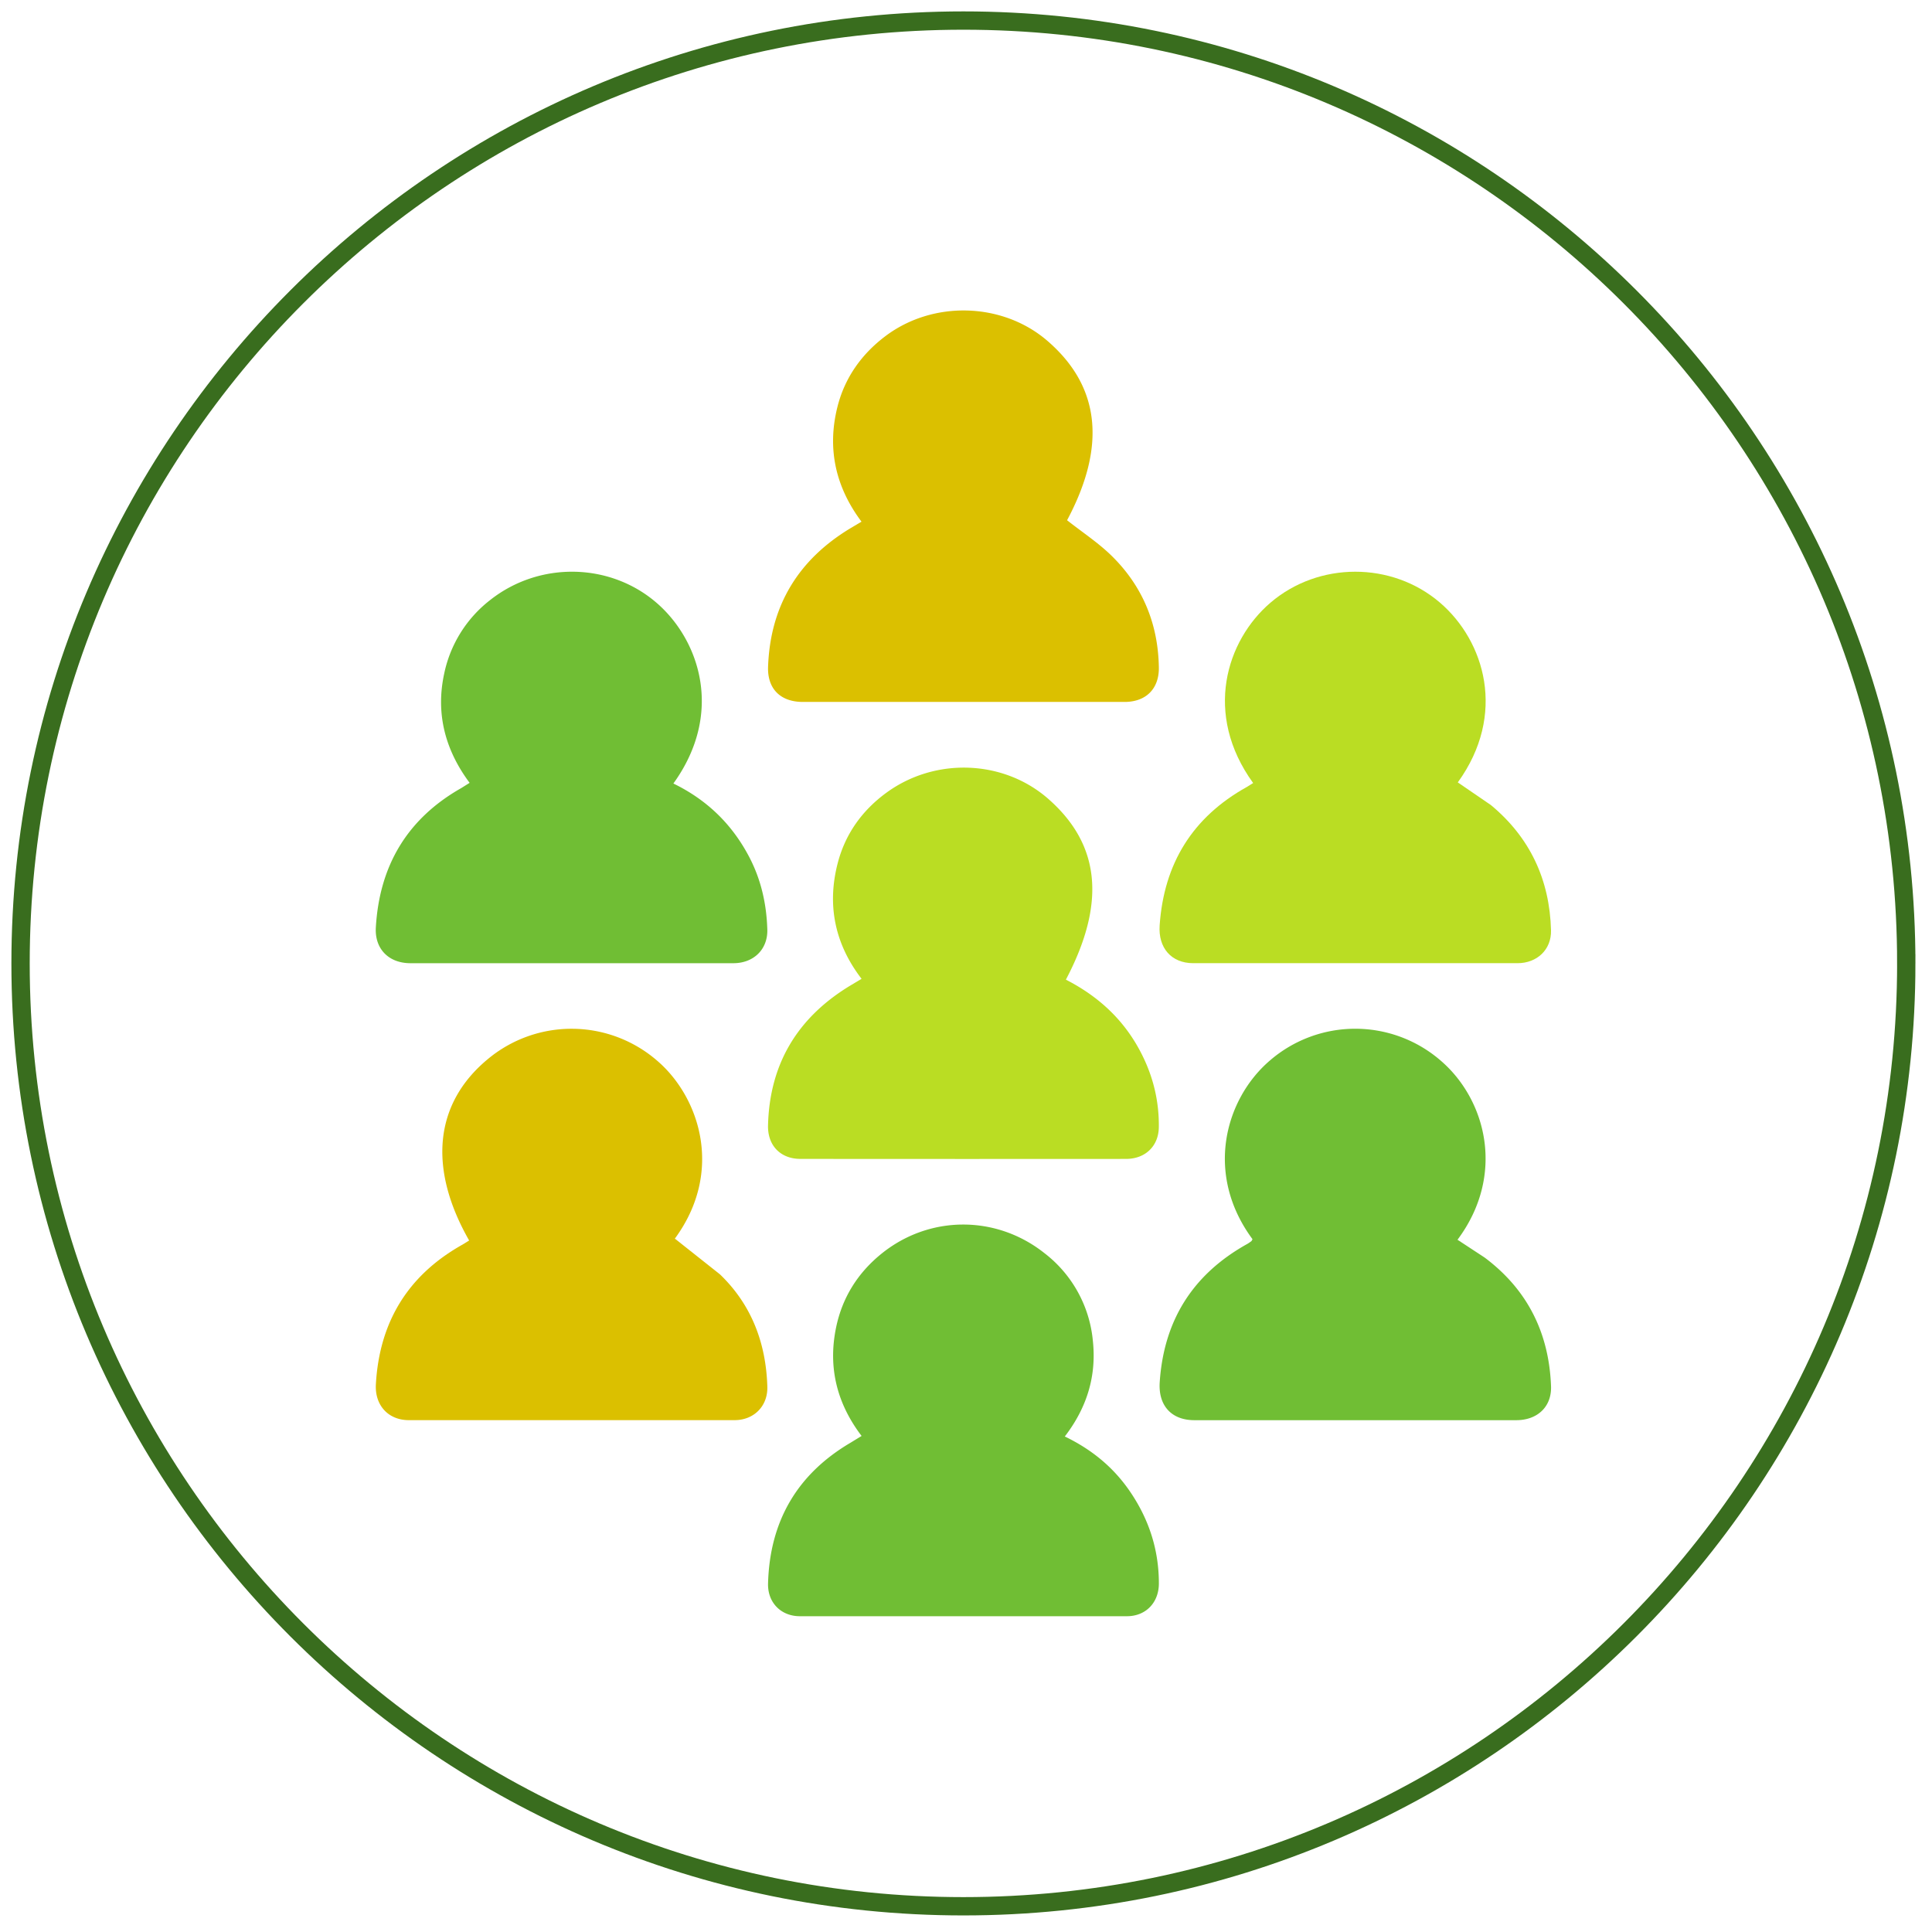
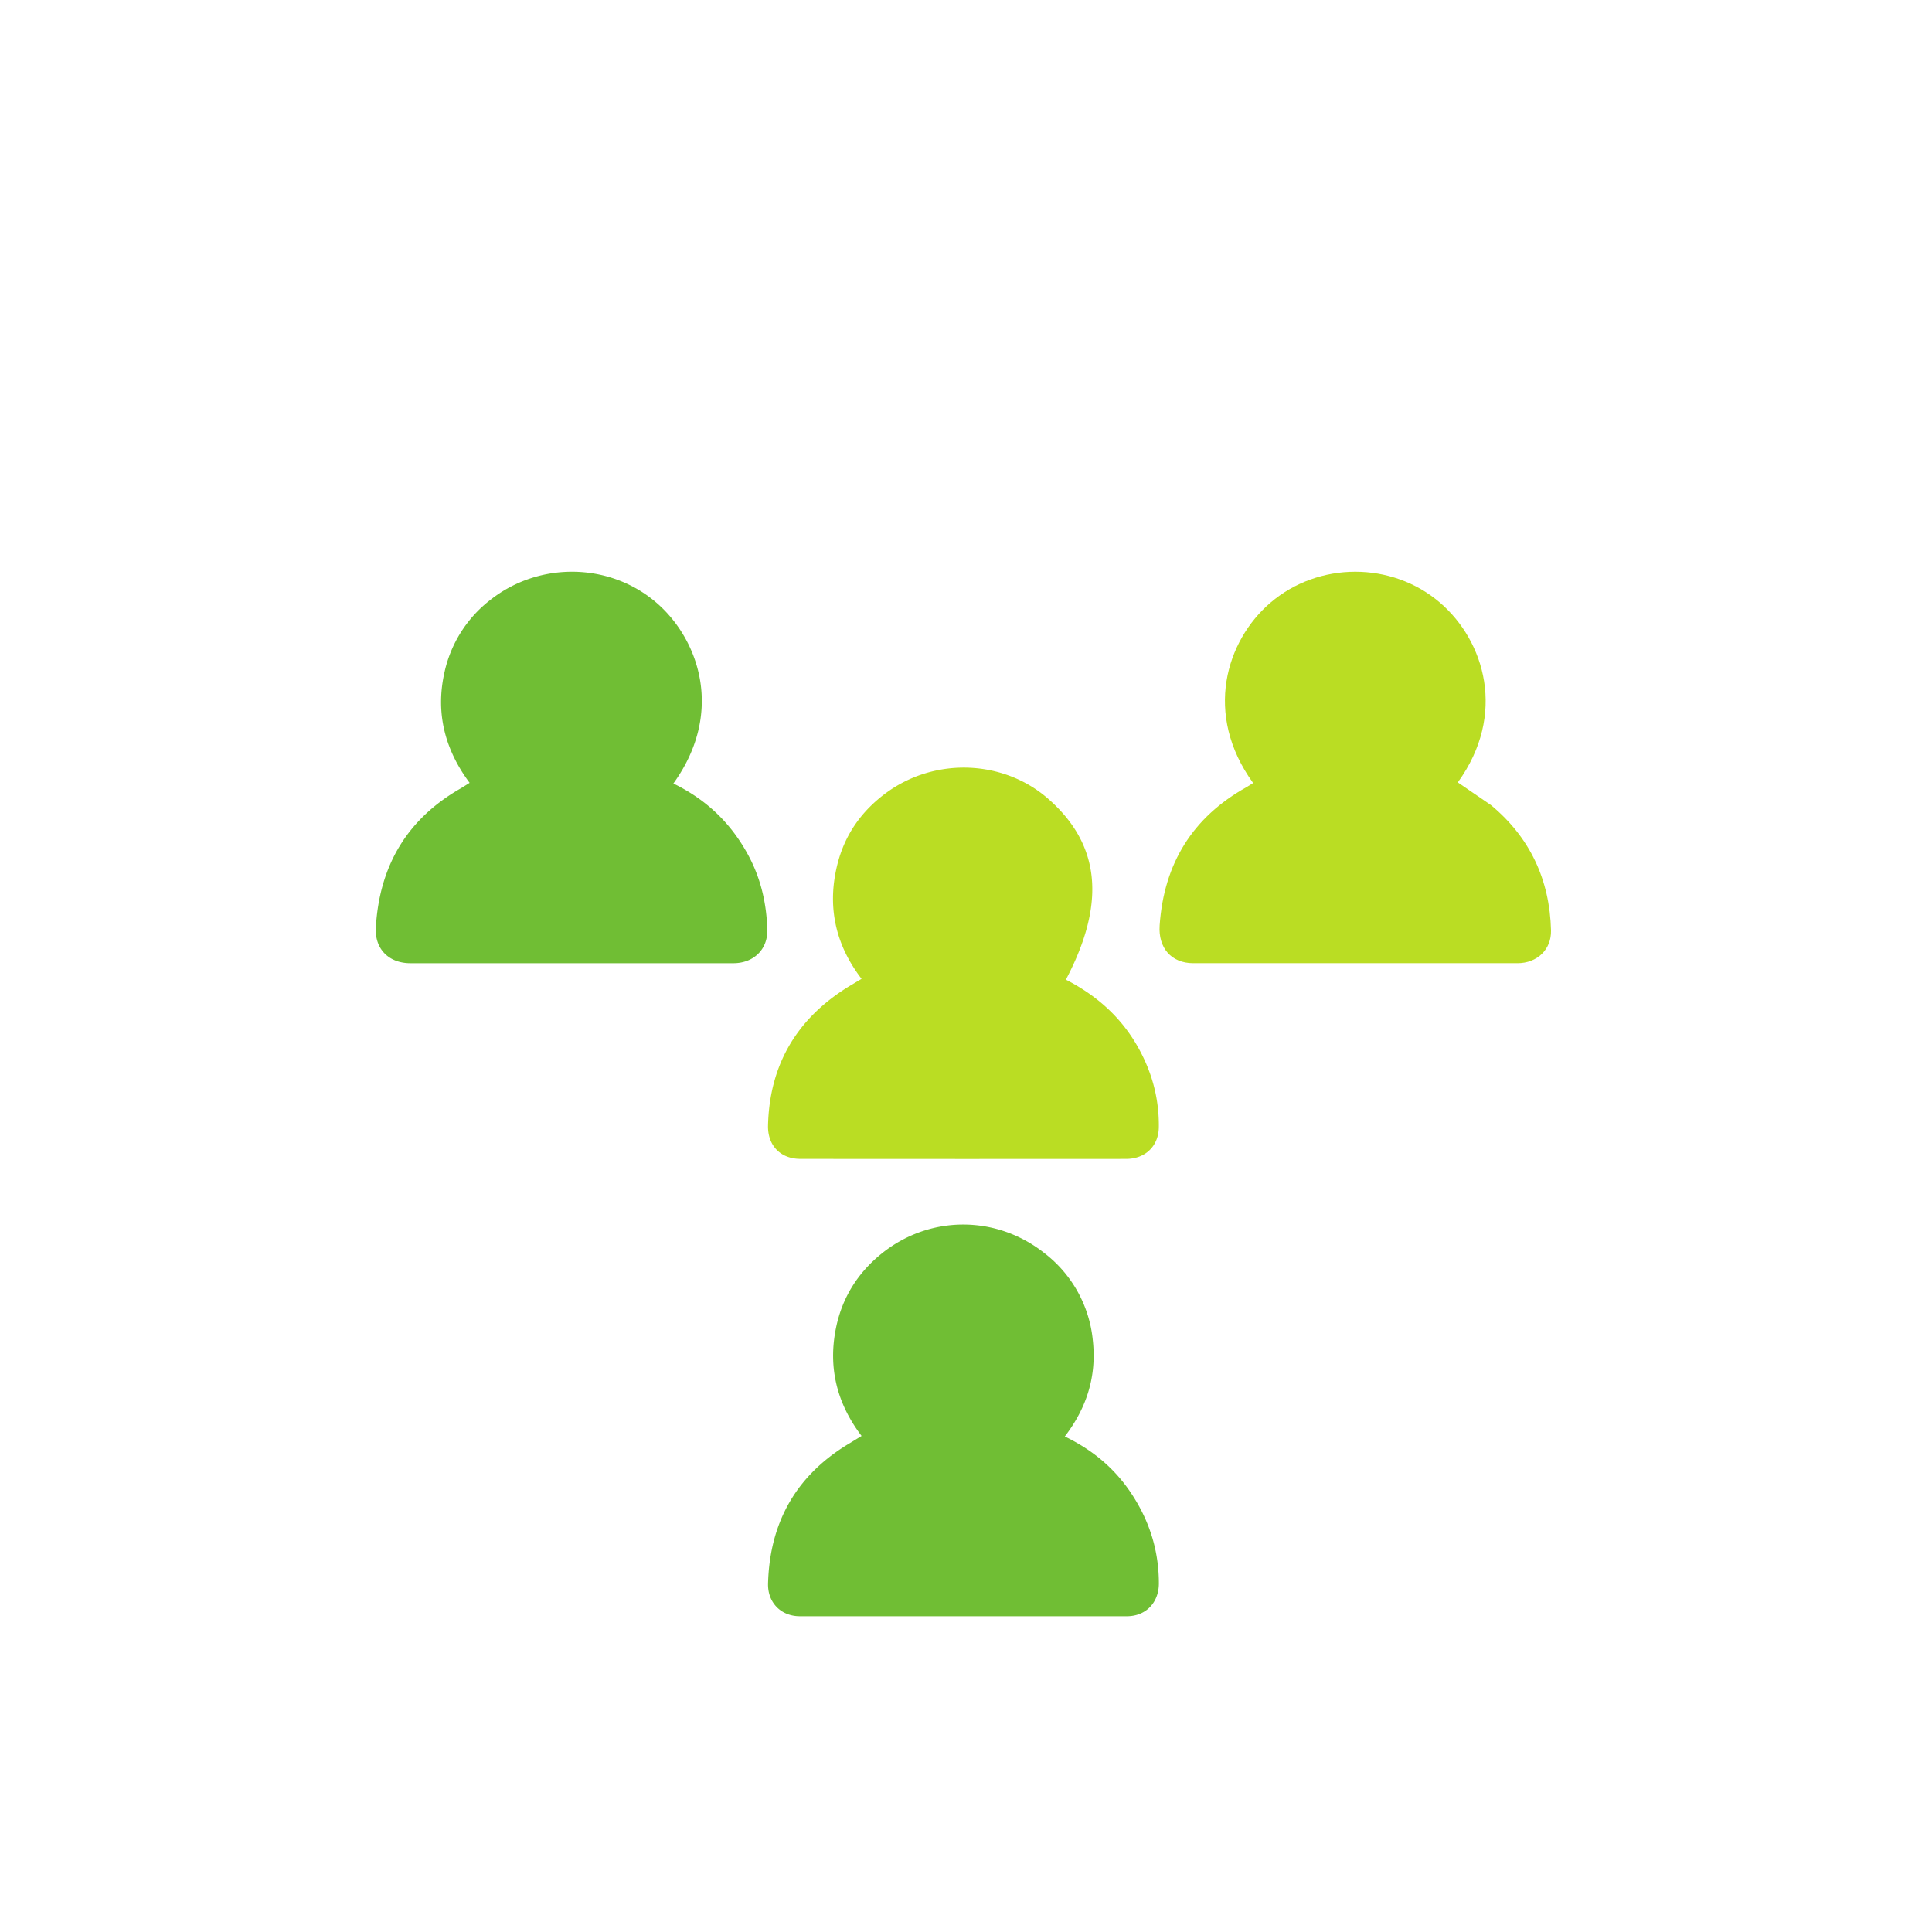
<svg xmlns="http://www.w3.org/2000/svg" width="94" height="94" fill="none" fill-rule="evenodd">
  <path d="M32.763 38.121c1.638.798 2.838 1.972 3.667 3.531.595 1.118.865 2.317.903 3.57.029.967-.663 1.641-1.65 1.642H19.968c-1.055 0-1.742-.698-1.682-1.736.173-2.997 1.518-5.285 4.15-6.781l.413-.258c-1.193-1.603-1.659-3.373-1.236-5.32a6.1 6.1 0 0 1 2.232-3.572c2.417-1.912 5.883-1.824 8.149.176 2.052 1.812 3.228 5.339.769 8.748" fill="#70be34" />
  <path d="M60.971 38.098c-2.429-3.355-1.31-6.929.838-8.771 2.345-2.011 5.908-2.015 8.251-.007 2.175 1.864 3.263 5.439.868 8.747l1.611 1.103c1.903 1.579 2.861 3.634 2.924 6.096.023.935-.678 1.597-1.63 1.597H58.055c-1.063 0-1.71-.743-1.633-1.843.208-3.002 1.598-5.259 4.238-6.729l.311-.193" fill="#badd23" />
-   <path d="M51.918 25.312c.741.586 1.534 1.103 2.193 1.755 1.493 1.476 2.24 3.304 2.272 5.41.015 1.033-.625 1.675-1.668 1.675H39.061c-1.084 0-1.73-.635-1.691-1.713.107-2.968 1.467-5.203 4.001-6.734l.545-.323c-1.266-1.69-1.678-3.554-1.174-5.574.353-1.415 1.161-2.562 2.323-3.443 2.324-1.762 5.716-1.662 7.898.221 2.569 2.217 2.876 5.122.955 8.726M22.826 60.355c-2.016-3.533-1.682-6.678.904-8.821a6.36 6.36 0 0 1 8.249.078c2.059 1.768 3.253 5.388.856 8.652l2.192 1.737c1.541 1.479 2.244 3.35 2.307 5.465.029.945-.651 1.629-1.593 1.63H19.889c-1.001 0-1.659-.727-1.601-1.745.172-3.036 1.564-5.315 4.227-6.803l.311-.193" fill="#dbc000" />
-   <path d="M60.94 60.292c-2.353-3.18-1.33-6.835.851-8.698a6.35 6.35 0 0 1 8.345.044c2.182 1.904 3.118 5.546.778 8.681l1.311.86c2.091 1.56 3.14 3.671 3.239 6.26.039.996-.653 1.659-1.693 1.659h-15.66c-1.124 0-1.761-.721-1.686-1.848.2-3.014 1.615-5.252 4.251-6.722.074-.041.142-.092.21-.142.015-.011.021-.036.054-.094" fill="#70be34" />
  <path d="M51.86 47.664c1.624.832 2.861 1.996 3.675 3.596.575 1.128.862 2.318.847 3.579-.01.922-.655 1.546-1.595 1.547a9300.95 9300.95 0 0 1-15.847-.001c-.962-.001-1.597-.649-1.572-1.631.074-2.973 1.418-5.216 3.943-6.766l.608-.364c-1.305-1.7-1.689-3.59-1.161-5.627.365-1.41 1.177-2.553 2.355-3.418 2.378-1.747 5.712-1.621 7.891.29 2.53 2.22 2.821 5.064.856 8.795" fill="#badd23" />
  <path d="M41.92 69.865c-1.206-1.586-1.639-3.339-1.243-5.267.299-1.457 1.05-2.657 2.2-3.591 2.326-1.889 5.584-1.906 7.94-.036a6.09 6.09 0 0 1 2.355 4.259c.184 1.709-.281 3.25-1.365 4.661 1.314.635 2.355 1.493 3.148 2.642.937 1.359 1.43 2.856 1.429 4.509 0 .927-.629 1.593-1.555 1.594H38.917c-.925-.001-1.574-.669-1.548-1.596.083-3.014 1.406-5.312 4.017-6.848l.534-.327" fill="#70be34" />
-   <path d="M92.748 46.874C92.748 21.555 72.193 1 46.874 1S1 21.555 1 46.874s20.556 45.874 45.874 45.874 45.874-20.556 45.874-45.874z" stroke="#396d1e" stroke-width=".891" />
</svg>